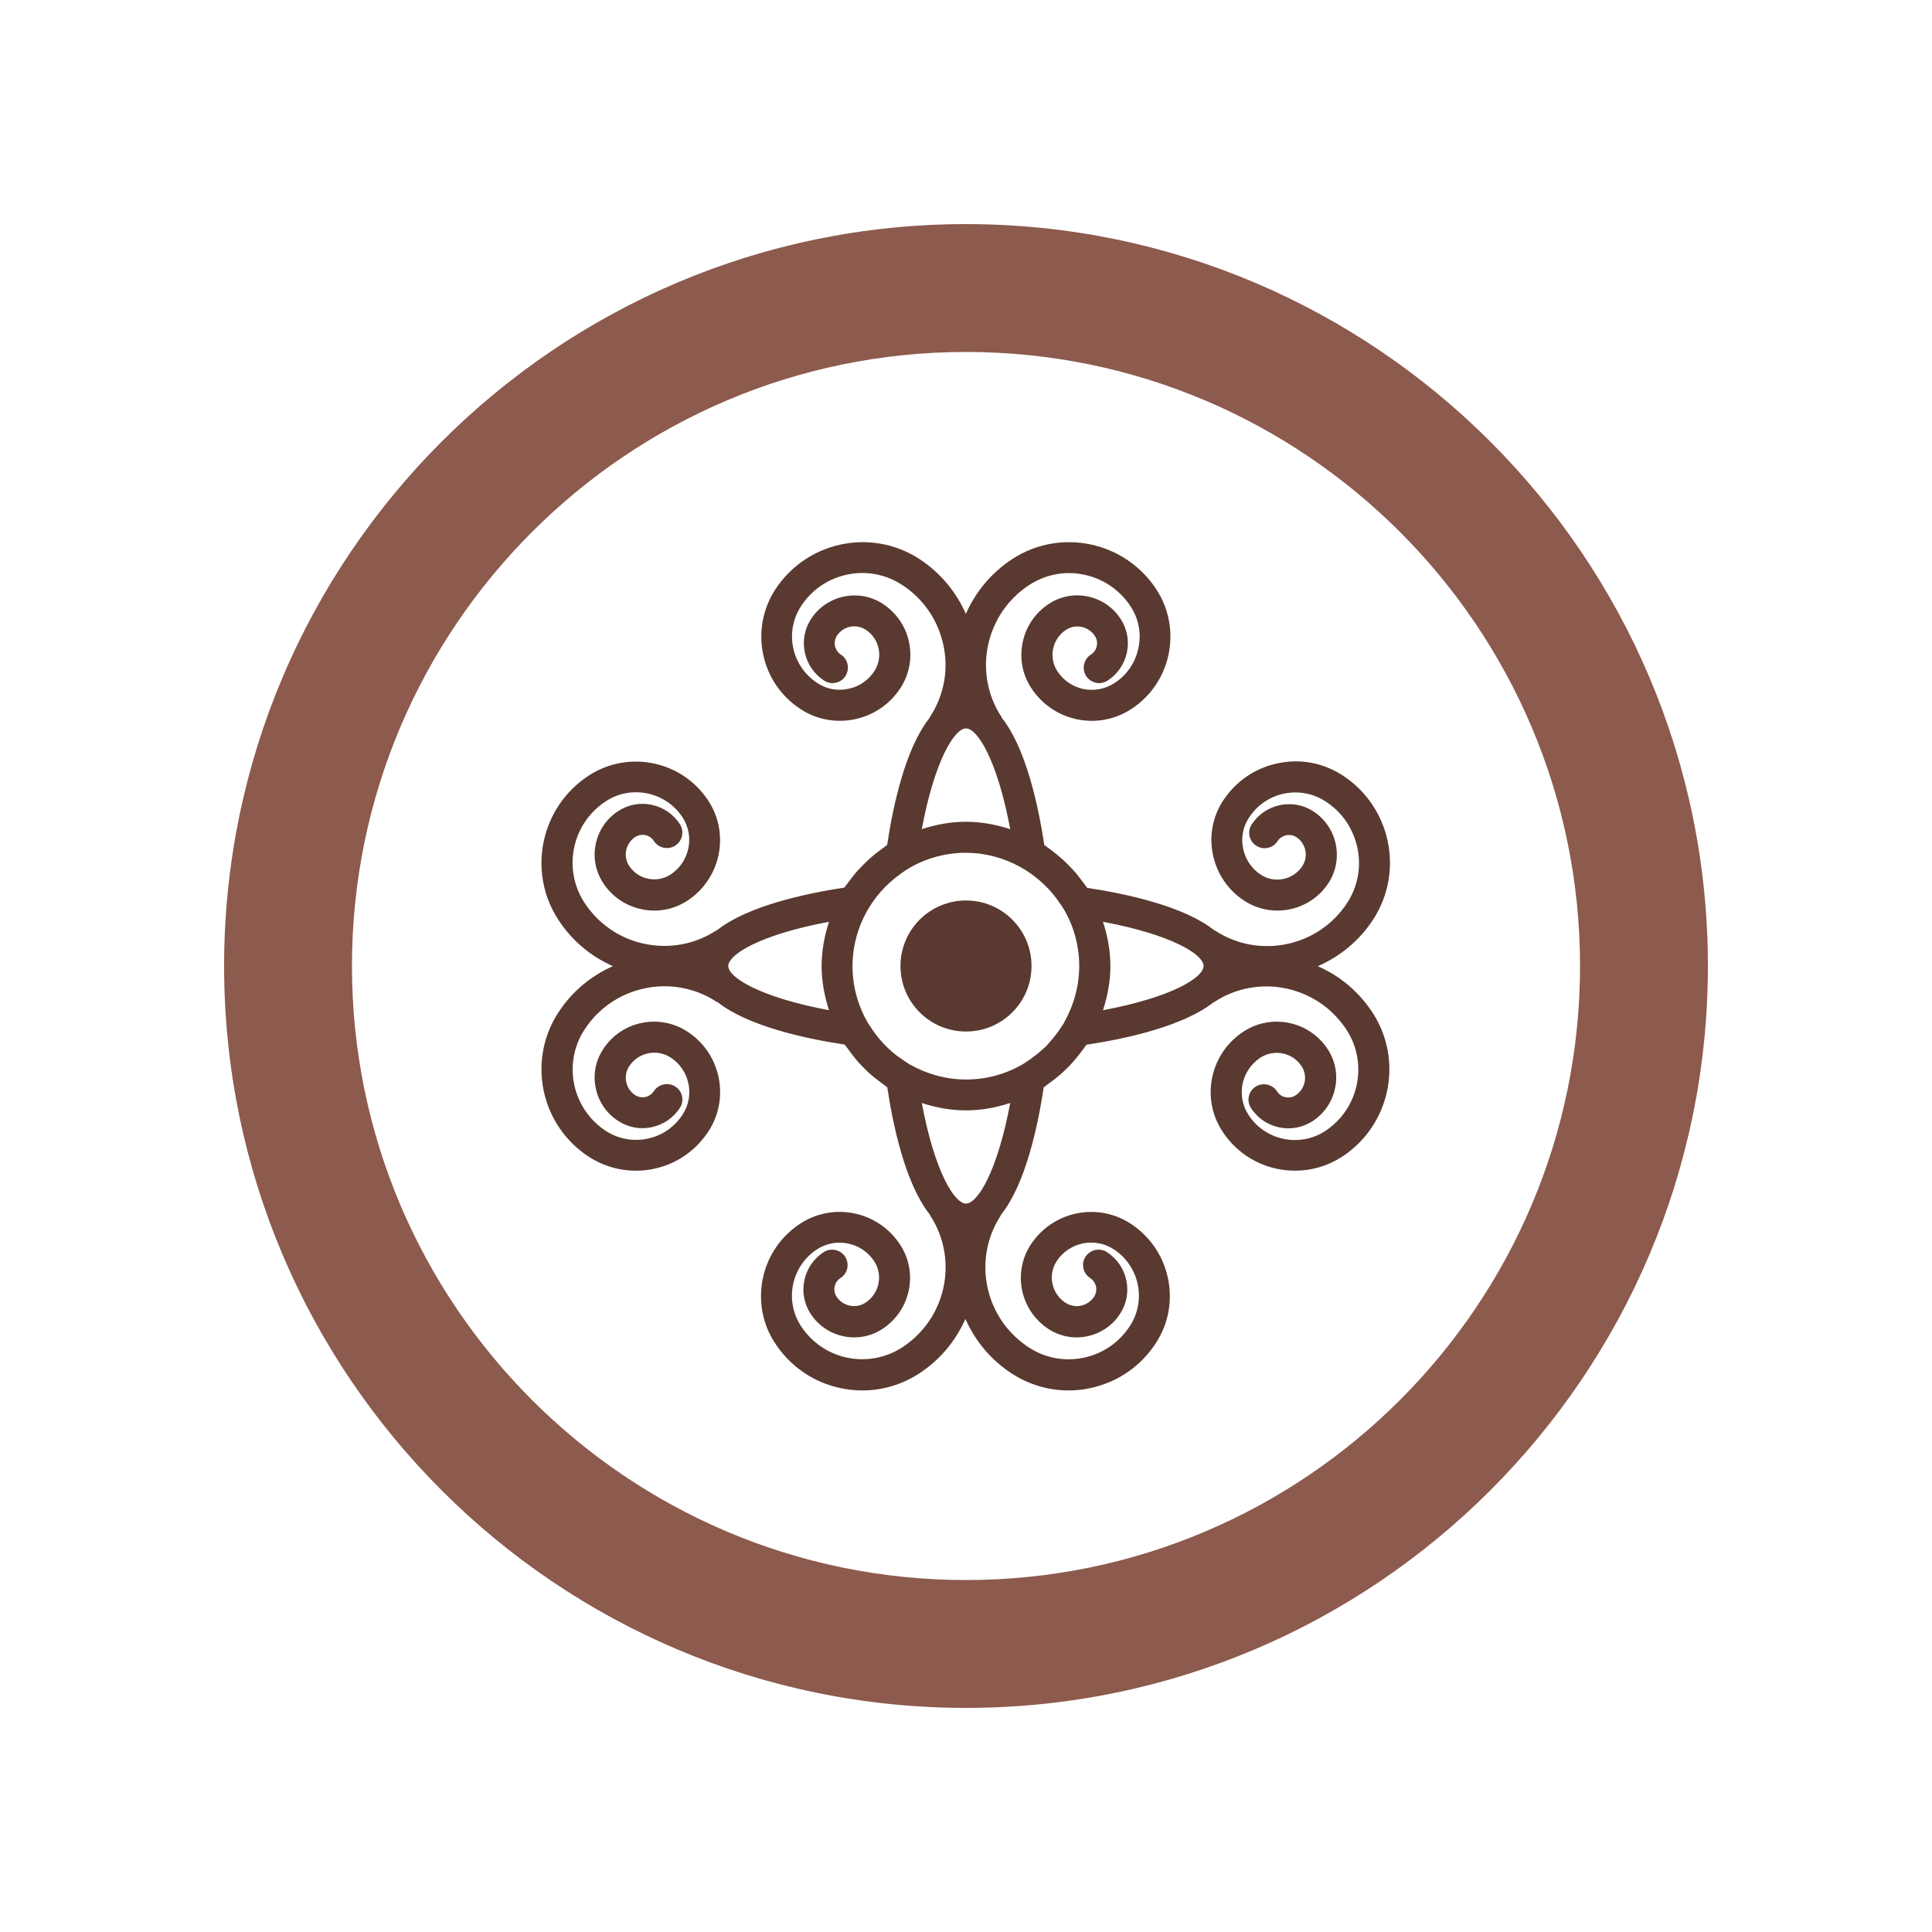
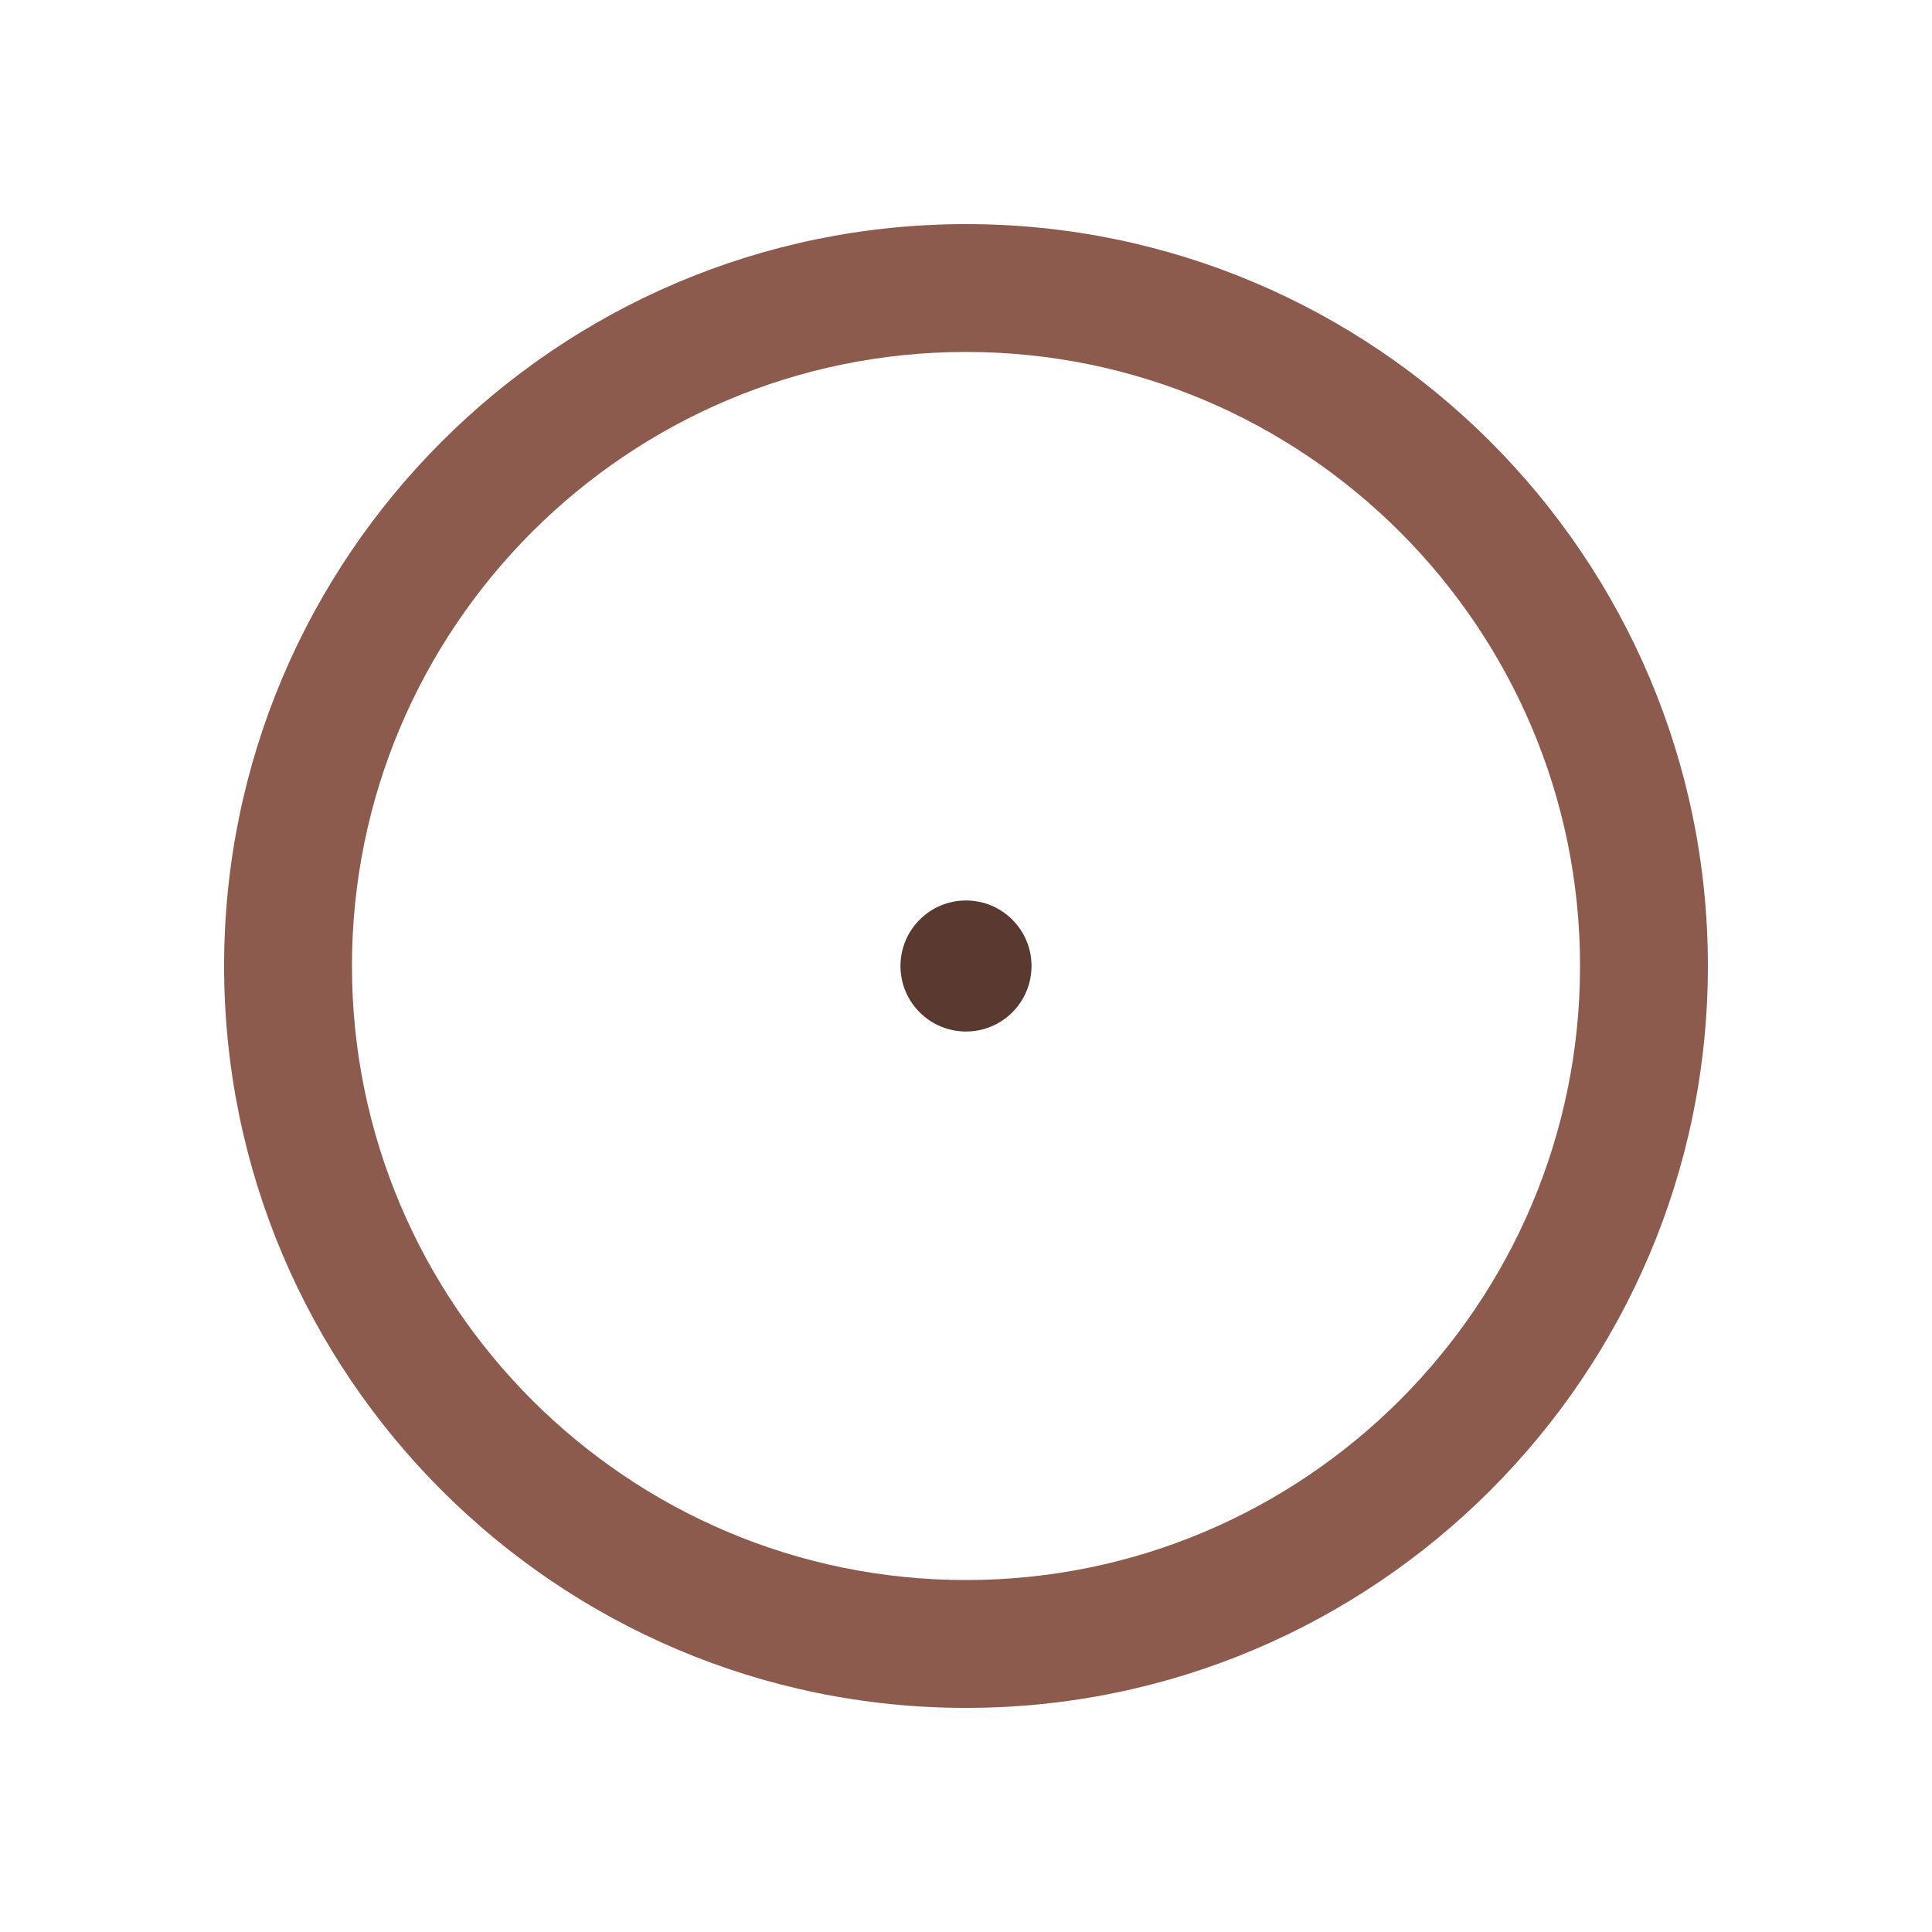
<svg xmlns="http://www.w3.org/2000/svg" id="Layer_1" data-name="Layer 1" viewBox="0 0 133.28 133.28">
  <defs>
    <style>
      .cls-1 {
        fill: #8d5a4e;
      }

      .cls-2 {
        fill: #593930;
      }
    </style>
  </defs>
-   <path class="cls-2" d="m90.94,66.64c1.52-.67,2.85-1.76,3.79-3.21,2.16-3.32,1.21-7.78-2.11-9.94-1.34-.87-2.93-1.17-4.49-.83-1.56.33-2.89,1.25-3.76,2.58-.72,1.11-.97,2.45-.69,3.75.28,1.3,1.04,2.42,2.16,3.15,1.94,1.26,4.55.71,5.81-1.23,1.07-1.65.6-3.87-1.05-4.94-1.41-.92-3.32-.52-4.25.9-.16.24-.21.52-.15.8.06.28.22.52.46.67.24.16.53.21.8.15.28-.06.52-.22.67-.46.28-.43.87-.56,1.3-.28.32.21.54.53.62.91.08.38,0,.76-.2,1.08-.62.95-1.9,1.23-2.86.61-.64-.41-1.07-1.05-1.23-1.8-.16-.74-.02-1.51.4-2.14.56-.86,1.41-1.45,2.41-1.66,1-.21,2.02-.02,2.88.54,1.13.73,1.9,1.86,2.19,3.19.28,1.32.03,2.67-.7,3.8-1.98,3.04-6.06,3.9-9.1,1.93-.02-.01-.05-.02-.07-.03-2.08-1.66-6.03-2.52-8.77-2.93-.06-.09-.14-.18-.2-.27-.08-.11-.16-.21-.24-.32-.16-.21-.32-.42-.5-.61-.13-.15-.27-.28-.4-.42-.14-.14-.27-.27-.42-.4-.2-.17-.4-.34-.61-.5-.11-.08-.21-.16-.32-.24-.09-.06-.17-.14-.27-.2-.41-2.74-1.28-6.7-2.93-8.77-.01-.02-.01-.05-.03-.07-1.98-3.04-1.11-7.12,1.93-9.1,1.13-.73,2.48-.99,3.8-.7,1.32.28,2.45,1.06,3.19,2.19.56.86.75,1.88.53,2.88-.21,1-.8,1.86-1.66,2.41-.64.41-1.4.55-2.14.4-.74-.16-1.38-.6-1.79-1.23-.3-.46-.4-1.01-.29-1.55.12-.54.43-1,.89-1.3.32-.21.7-.28,1.08-.2.38.08.7.3.91.62.14.21.18.46.13.7-.05.25-.2.46-.41.59-.49.32-.64.98-.32,1.48.16.24.4.4.68.46.28.06.56,0,.8-.15.69-.45,1.16-1.14,1.33-1.94.17-.8.02-1.62-.43-2.31-.52-.8-1.32-1.35-2.25-1.55-.94-.2-1.89-.02-2.69.5-.94.61-1.59,1.55-1.82,2.65-.23,1.1-.03,2.22.59,3.16,1.5,2.31,4.59,2.96,6.89,1.46,2.76-1.79,3.54-5.49,1.75-8.25-2.16-3.32-6.62-4.27-9.94-2.11-1.47.96-2.55,2.29-3.21,3.79-.66-1.5-1.74-2.83-3.21-3.79-3.32-2.16-7.78-1.21-9.94,2.11-1.79,2.76-1.01,6.46,1.75,8.25,2.3,1.5,5.4.84,6.89-1.46.61-.94.82-2.06.59-3.16-.23-1.1-.88-2.04-1.82-2.65-1.65-1.07-3.86-.6-4.94,1.05-.45.69-.6,1.51-.43,2.31.17.8.64,1.49,1.33,1.94.24.15.52.21.8.15.28-.06.52-.22.67-.46.32-.5.18-1.16-.31-1.48-.21-.14-.35-.35-.41-.59-.05-.25,0-.5.13-.71.21-.32.53-.54.9-.62.38-.08.76-.01,1.09.2.46.3.78.76.89,1.3.11.54.01,1.09-.29,1.55-.41.64-1.05,1.08-1.8,1.23-.74.16-1.5.02-2.14-.4-.85-.56-1.44-1.41-1.66-2.41-.21-1-.02-2.02.53-2.88.73-1.13,1.86-1.91,3.18-2.19,1.33-.28,2.67-.03,3.8.71,1.47.95,2.48,2.43,2.85,4.15.37,1.72.04,3.48-.92,4.95-.01.02-.02.05-.03.07-1.66,2.08-2.52,6.03-2.93,8.77-.09.06-.18.14-.27.2-.11.08-.21.16-.32.24-.21.16-.41.32-.6.49-.15.13-.29.27-.43.41-.13.13-.26.26-.39.4-.18.2-.35.41-.51.63-.08.1-.15.2-.23.3-.06.09-.14.18-.2.27-2.74.42-6.69,1.28-8.77,2.93-.02.01-.05.01-.07.03-1.47.96-3.23,1.28-4.95.92-1.72-.36-3.19-1.38-4.15-2.85-.73-1.13-.98-2.48-.7-3.8.28-1.32,1.06-2.45,2.19-3.19,1.77-1.15,4.14-.64,5.29,1.12.85,1.32.48,3.08-.83,3.94-.95.62-2.24.35-2.86-.6-.21-.32-.28-.71-.2-1.08.08-.38.3-.7.62-.91.21-.13.46-.18.7-.13.25.05.46.2.59.41.32.49.99.63,1.48.31.49-.32.63-.99.31-1.48-.45-.69-1.14-1.16-1.94-1.33-.8-.17-1.62-.02-2.31.43-.8.52-1.35,1.32-1.55,2.26-.2.93-.02,1.89.5,2.69.61.94,1.55,1.59,2.65,1.82,1.1.24,2.22.03,3.16-.58,2.3-1.5,2.96-4.59,1.46-6.89-1.79-2.76-5.5-3.54-8.25-1.75-3.32,2.16-4.27,6.62-2.11,9.94.93,1.44,2.24,2.53,3.77,3.21-1.53.68-2.84,1.77-3.77,3.21-2.16,3.32-1.21,7.78,2.11,9.94.97.63,2.09.96,3.24.96.42,0,.84-.04,1.25-.13,1.56-.33,2.89-1.25,3.76-2.58.73-1.12.97-2.45.7-3.75-.28-1.3-1.04-2.42-2.16-3.14-.94-.61-2.06-.82-3.16-.59-1.1.23-2.04.88-2.65,1.82-.52.8-.7,1.75-.5,2.69.2.93.74,1.73,1.55,2.25.69.45,1.52.6,2.31.43.8-.17,1.49-.64,1.94-1.33.16-.24.21-.52.15-.8-.06-.28-.22-.52-.46-.67-.49-.32-1.16-.18-1.48.31-.14.21-.35.35-.59.41-.24.05-.49,0-.7-.13-.32-.21-.54-.53-.62-.91-.08-.38,0-.76.2-1.08.62-.95,1.9-1.23,2.86-.61.64.41,1.07,1.05,1.23,1.8.16.74.02,1.5-.4,2.14-.56.86-1.41,1.45-2.41,1.66-1.01.21-2.03.02-2.88-.53-2.33-1.52-3-4.65-1.48-6.99,1.97-3.04,6.06-3.91,9.1-1.93.02.02.05.02.08.03,2.08,1.65,6.03,2.52,8.77,2.93.06.09.13.17.2.26.08.11.16.22.24.33.16.21.32.41.49.61.13.15.27.28.4.42.14.14.27.27.42.4.19.17.4.33.61.49.11.08.21.16.32.24.09.06.17.14.26.2.41,2.74,1.28,6.7,2.93,8.77.01.02.01.05.03.07.96,1.47,1.28,3.23.92,4.95-.37,1.72-1.38,3.19-2.85,4.15-1.13.73-2.48.98-3.8.71-1.32-.28-2.45-1.06-3.19-2.19-1.15-1.77-.65-4.14,1.12-5.29,1.32-.85,3.08-.48,3.94.83.62.95.35,2.24-.61,2.86-.32.21-.7.28-1.08.2-.38-.08-.7-.3-.91-.62-.14-.21-.18-.46-.13-.7.05-.25.2-.46.41-.59.24-.16.4-.39.46-.67s0-.56-.15-.8c-.32-.49-.99-.63-1.48-.31-.69.45-1.16,1.14-1.33,1.94-.17.8-.02,1.62.43,2.31.52.8,1.32,1.35,2.26,1.55.94.2,1.89.02,2.69-.5,1.94-1.26,2.5-3.87,1.23-5.81-1.5-2.31-4.59-2.96-6.89-1.46-1.33.87-2.25,2.2-2.58,3.76-.33,1.56-.04,3.15.83,4.48,1.05,1.61,2.66,2.72,4.53,3.11.5.11,1,.16,1.5.16,1.38,0,2.73-.4,3.9-1.16,1.44-.93,2.53-2.24,3.21-3.77.68,1.53,1.77,2.84,3.21,3.77,1.17.76,2.52,1.16,3.9,1.16.5,0,1.01-.05,1.5-.16,1.88-.4,3.49-1.5,4.53-3.11.87-1.33,1.16-2.93.83-4.48-.33-1.56-1.25-2.89-2.58-3.76-2.31-1.5-5.39-.84-6.89,1.46-1.26,1.94-.71,4.54,1.23,5.81.8.52,1.75.7,2.69.5.93-.2,1.74-.75,2.25-1.55.45-.69.6-1.51.43-2.31-.17-.8-.64-1.49-1.33-1.94-.49-.32-1.16-.18-1.48.31-.16.24-.21.52-.15.8.06.28.23.52.46.67.21.14.35.35.41.59.05.24,0,.49-.13.7-.21.32-.53.54-.9.62-.38.09-.76,0-1.08-.2-.95-.62-1.23-1.9-.61-2.86.85-1.31,2.62-1.69,3.94-.83,1.77,1.15,2.27,3.52,1.12,5.29-.73,1.13-1.86,1.91-3.18,2.19-1.32.28-2.67.03-3.8-.71-1.47-.96-2.48-2.43-2.85-4.15-.36-1.72-.04-3.48.92-4.95.01-.02.02-.05.03-.07,1.66-2.08,2.52-6.03,2.93-8.77.09-.06.17-.13.27-.2.11-.08.22-.16.32-.24.21-.16.41-.32.61-.49.15-.13.28-.27.42-.4.14-.14.27-.27.4-.42.18-.2.34-.4.5-.61.08-.1.16-.21.23-.31.06-.09.14-.17.2-.27,2.74-.41,6.69-1.28,8.77-2.93.02-.01.05-.01.07-.03,3.04-1.98,7.12-1.11,9.1,1.93,1.52,2.33.85,5.47-1.48,6.99-.86.56-1.88.74-2.88.53-1-.21-1.85-.8-2.41-1.66-.41-.64-.55-1.4-.4-2.14.16-.74.6-1.38,1.23-1.8.96-.61,2.24-.35,2.85.61.43.67.24,1.56-.42,1.99-.21.14-.46.18-.7.13-.25-.05-.46-.2-.59-.41-.32-.49-.99-.63-1.48-.31-.24.16-.4.39-.46.67-.06.28,0,.56.15.8.92,1.42,2.83,1.83,4.25.9.8-.52,1.35-1.32,1.55-2.26.2-.93.02-1.89-.5-2.69-1.26-1.94-3.87-2.5-5.81-1.23-1.12.73-1.88,1.84-2.16,3.14-.28,1.3-.03,2.63.7,3.75.87,1.33,2.2,2.25,3.76,2.58.41.09.83.13,1.25.13,1.15,0,2.27-.33,3.24-.96,3.32-2.16,4.27-6.62,2.11-9.94-.94-1.44-2.25-2.54-3.79-3.21Zm-33.75,3.05c-4.76-.89-6.95-2.26-6.95-3.05s2.18-2.16,6.95-3.05c-.32.98-.51,2-.51,3.05s.19,2.07.51,3.05Zm9.45-19.44c.79,0,2.16,2.18,3.05,6.95-.98-.32-2-.51-3.05-.51s-2.07.19-3.05.51c.89-4.76,2.26-6.95,3.05-6.95Zm0,32.78c-.79,0-2.16-2.18-3.05-6.94.98.32,2,.51,3.05.51s2.07-.19,3.05-.51c-.89,4.76-2.26,6.94-3.05,6.94Zm6.77-12.48c-.07.12-.16.24-.24.36-.22.34-.47.66-.74.96-.09.1-.17.21-.26.3-.09.09-.2.17-.29.26-.25.23-.51.43-.79.63-.18.12-.35.25-.54.36-1.17.68-2.51,1.05-3.9,1.05s-2.73-.38-3.91-1.05c-.17-.1-.32-.21-.48-.32-.16-.11-.32-.22-.48-.34-.71-.57-1.31-1.25-1.79-2.02-.04-.06-.09-.12-.12-.18-.68-1.17-1.06-2.52-1.06-3.91,0-2.36,1.09-4.58,2.9-6.05.14-.11.28-.21.42-.32.2-.14.39-.28.6-.4,1.17-.68,2.51-1.05,3.9-1.05,2.32,0,4.5,1.06,5.98,2.81.18.21.34.43.49.65.1.15.21.29.3.45.68,1.17,1.05,2.51,1.05,3.9s-.38,2.73-1.05,3.91Zm2.68-.86c.32-.98.51-2,.51-3.05s-.19-2.07-.51-3.05c4.76.89,6.94,2.26,6.94,3.05s-2.18,2.16-6.94,3.05Z" />
  <path class="cls-1" d="m66.64,117.82c-28.22,0-51.18-22.96-51.18-51.18S38.42,15.46,66.64,15.46s51.18,22.96,51.18,51.18-22.96,51.18-51.18,51.18Zm0-93.54c-23.36,0-42.36,19-42.36,42.36s19,42.36,42.36,42.36,42.36-19,42.36-42.36-19-42.36-42.36-42.36Z" />
  <circle class="cls-2" cx="66.64" cy="66.64" r="4.52" />
</svg>